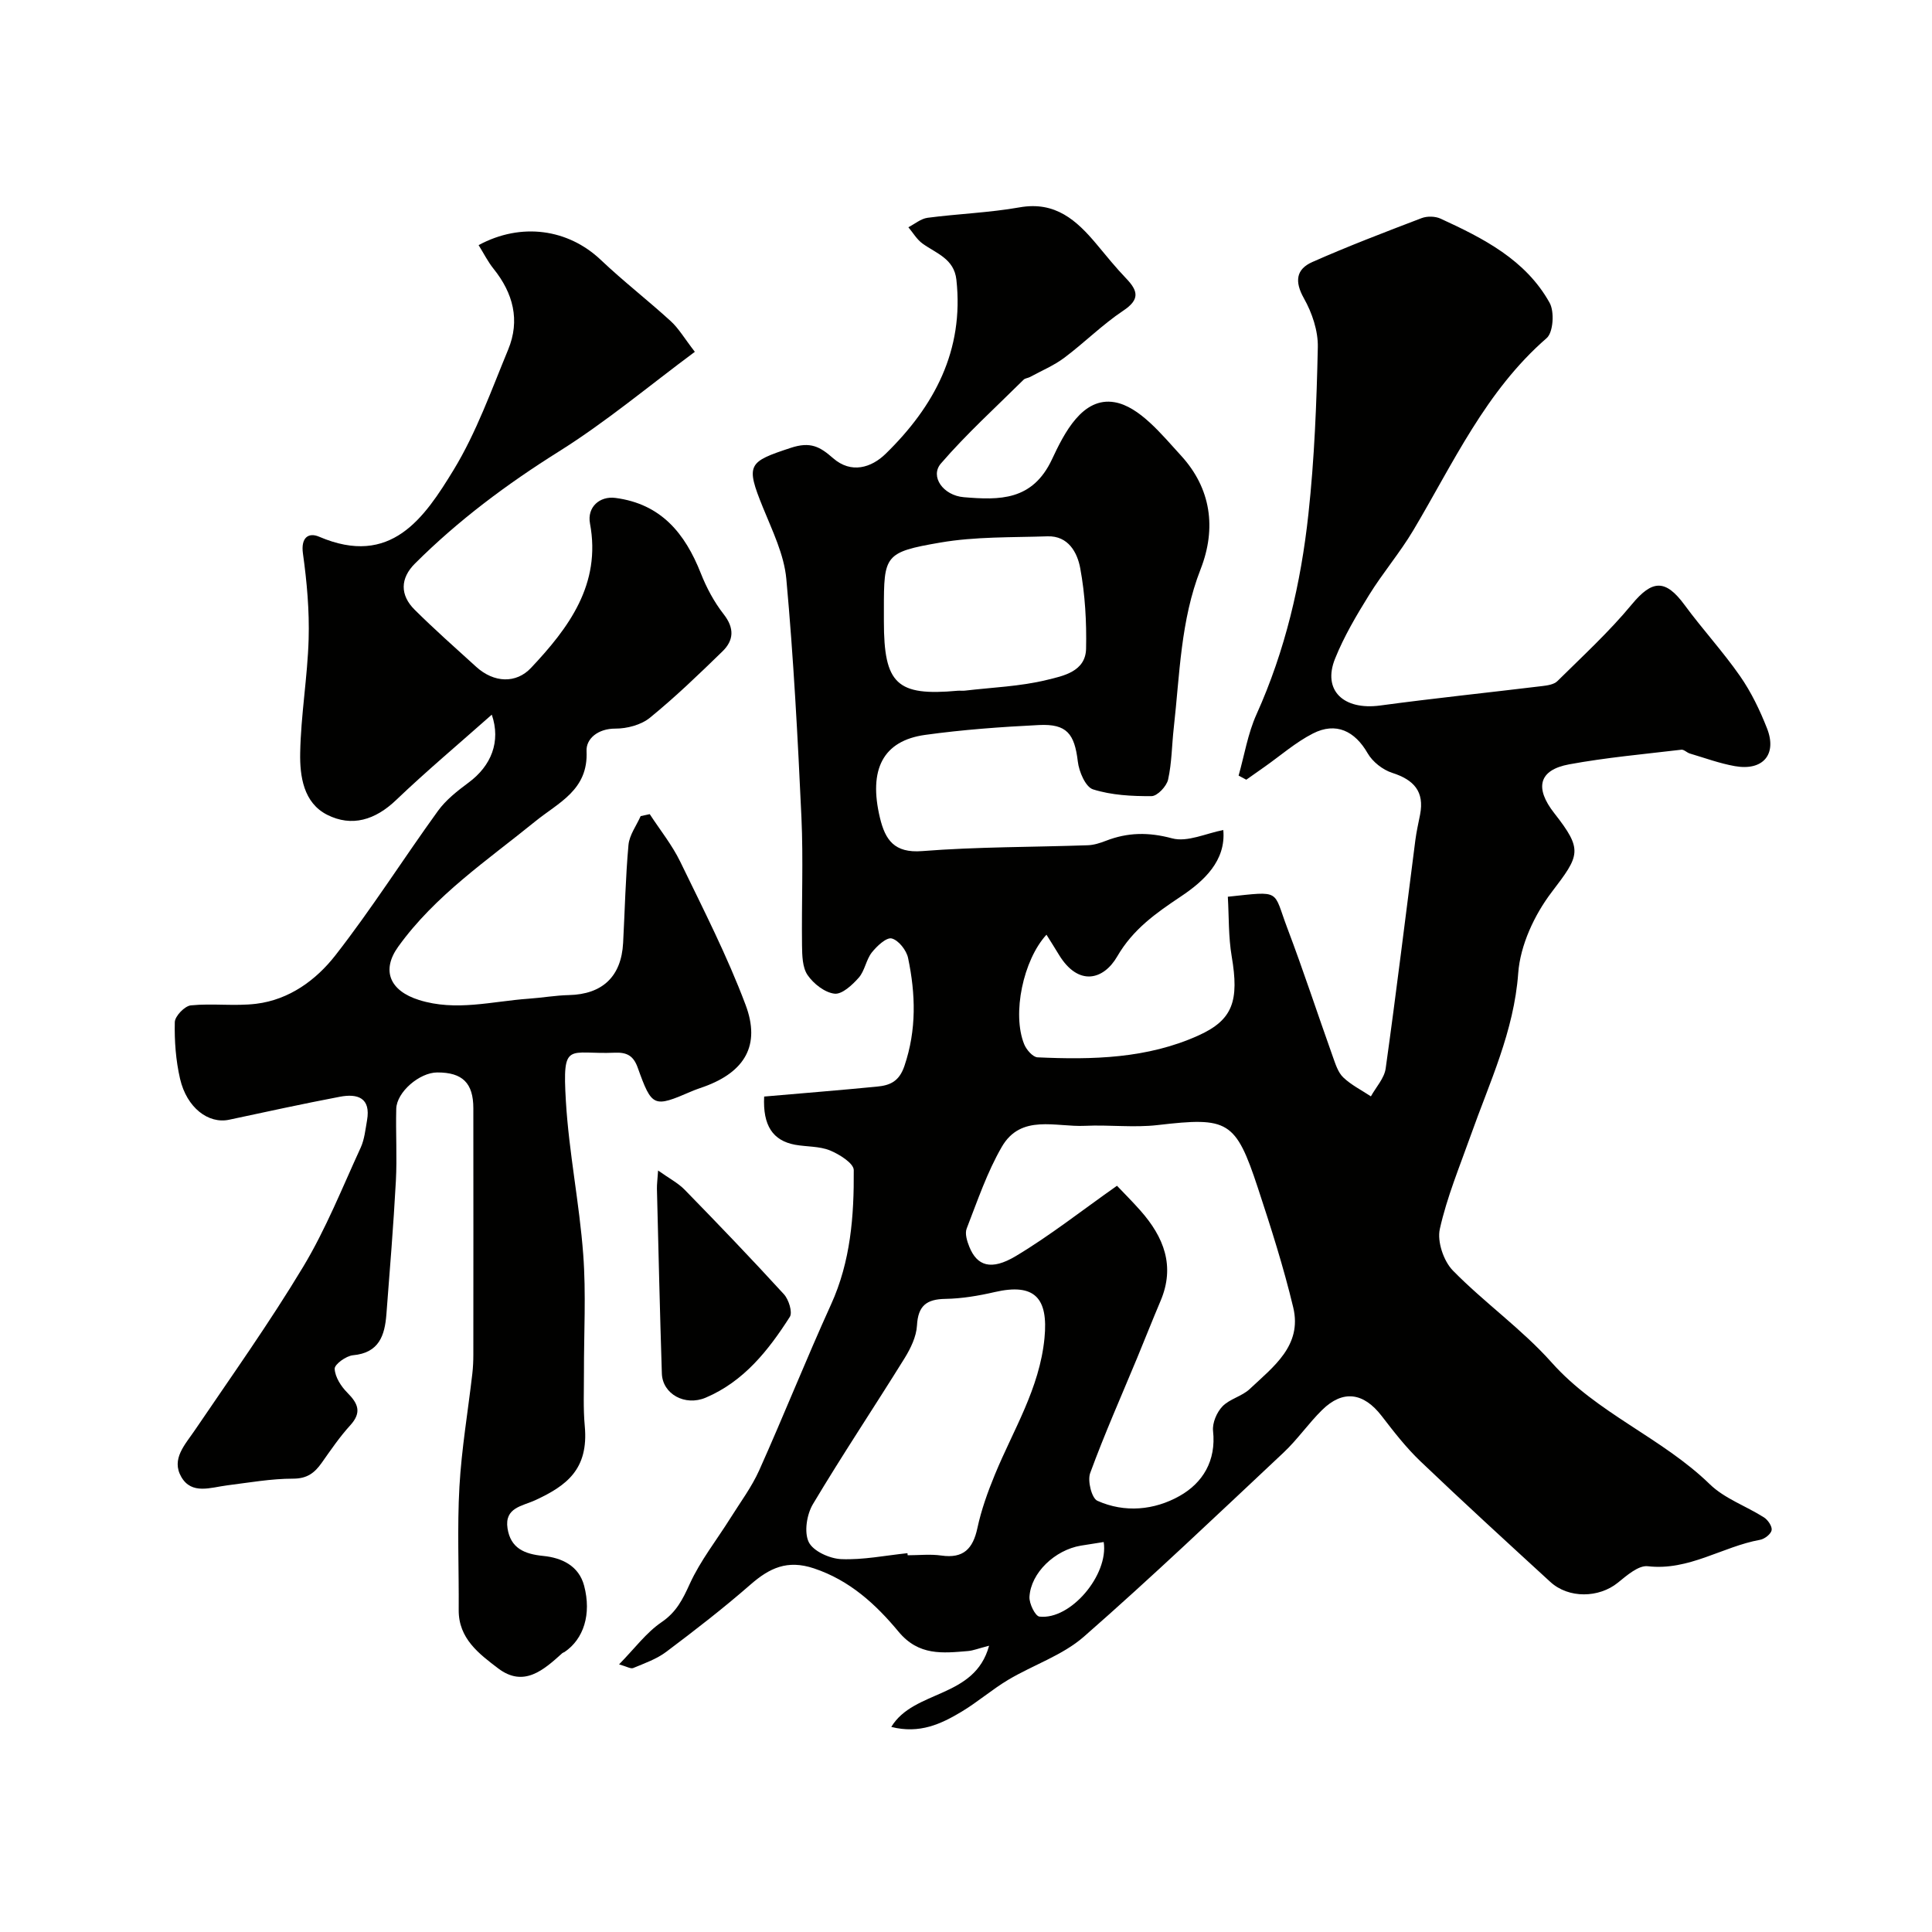
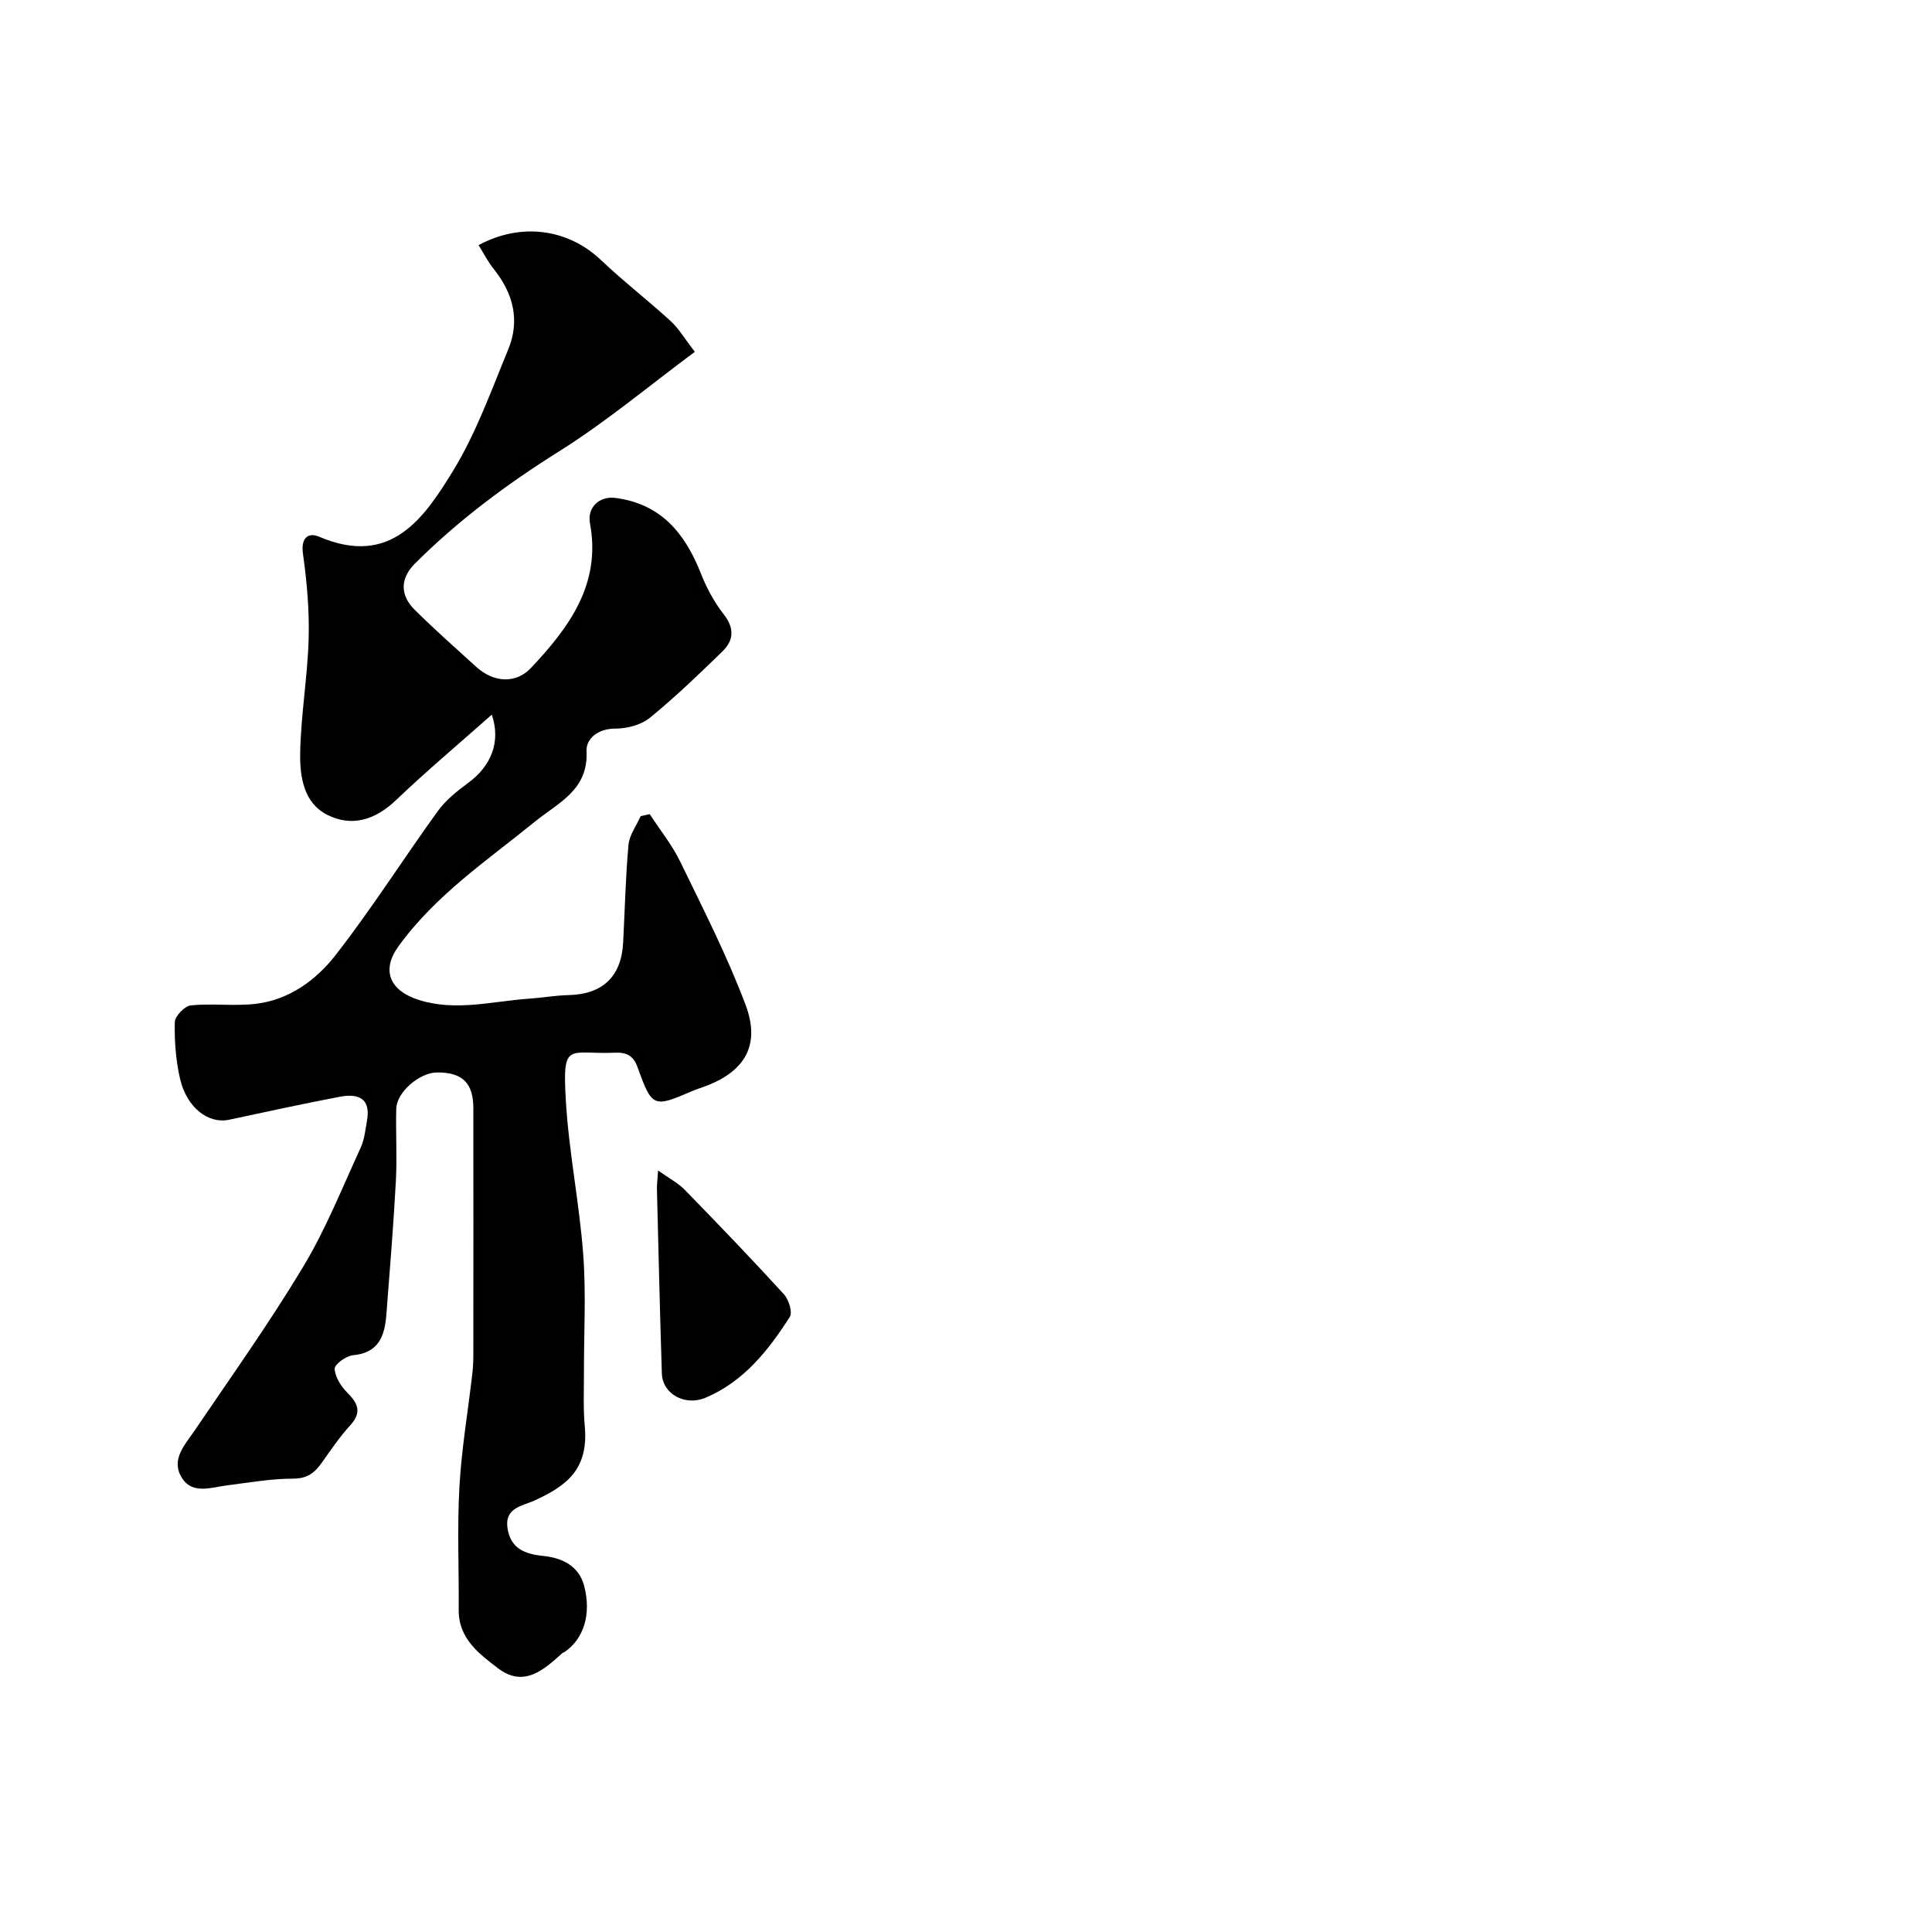
<svg xmlns="http://www.w3.org/2000/svg" enable-background="new 0 0 400 400" viewBox="0 0 400 400">
  <g fill="#010100">
-     <path d="m158.21 227.03c8.01-.7 15.69-1.31 23.37-2.06 2.68-.26 4.58-1.04 5.68-4.3 2.53-7.47 2.31-14.87.75-22.32-.33-1.6-1.97-3.69-3.39-4.05-1.09-.28-3.08 1.58-4.13 2.91-1.18 1.51-1.44 3.77-2.68 5.19-1.33 1.51-3.47 3.51-5.03 3.33-2.02-.23-4.34-2.05-5.57-3.84-1.09-1.58-1.13-4.06-1.16-6.15-.11-8.83.28-17.68-.12-26.49-.76-16.48-1.63-32.97-3.13-49.39-.46-5.04-2.89-9.98-4.84-14.79-3.64-8.94-3.06-9.44 5.74-12.34 4.13-1.37 6.08-.23 8.78 2.13 3.75 3.28 7.93 1.99 10.91-.93 10.04-9.81 16.23-21.36 14.62-36.02-.48-4.36-4.16-5.43-7.01-7.48-1.18-.85-1.97-2.24-2.93-3.38 1.32-.68 2.59-1.78 3.98-1.96 6.34-.83 12.77-1.05 19.05-2.16 7.39-1.31 11.8 2.68 15.96 7.66 2 2.4 3.97 4.84 6.13 7.09 2.44 2.56 2.84 4.33-.63 6.64-4.32 2.88-8.05 6.64-12.22 9.76-2.15 1.61-4.7 2.67-7.08 3.97-.43.23-1.02.25-1.34.57-5.77 5.72-11.82 11.21-17.12 17.35-2.3 2.67.46 6.61 4.75 6.97 7.35.61 14.21.78 18.25-7.84 2.53-5.41 6.32-12.99 12.98-11.82 5.11.89 9.75 6.69 13.76 11.07 6.18 6.76 7.36 14.99 4.02 23.53-4.14 10.57-4.3 21.75-5.54 32.77-.41 3.59-.4 7.26-1.18 10.76-.31 1.38-2.22 3.41-3.42 3.42-4.06.03-8.29-.19-12.12-1.4-1.55-.49-2.91-3.67-3.15-5.77-.68-5.73-2.28-7.83-8.03-7.55-7.87.39-15.77.96-23.57 2.04-8.74 1.21-11.78 7.16-9.36 17.2 1.1 4.54 2.96 7.31 8.73 6.86 11.39-.9 22.86-.81 34.29-1.21 1.26-.04 2.56-.46 3.75-.92 4.53-1.76 8.83-1.82 13.71-.51 3.17.85 7.06-1.05 10.6-1.72.58 6.38-4.04 10.59-8.79 13.76-5.2 3.47-9.92 6.8-13.17 12.41-2.85 4.92-8.06 6.24-12.07-.35-.84-1.39-1.71-2.76-2.58-4.15-4.81 5.23-7.17 16.4-4.61 22.69.46 1.13 1.78 2.65 2.76 2.7 11.38.52 22.75.27 33.37-4.55 7.09-3.22 8.39-7.17 6.83-16.35-.69-4.06-.56-8.26-.8-12.35 11.2-1.19 9.3-1.46 12.31 6.48 3.34 8.81 6.27 17.79 9.44 26.67.54 1.5 1.06 3.22 2.15 4.26 1.65 1.57 3.79 2.64 5.72 3.92 1.06-1.92 2.78-3.75 3.06-5.78 2.2-15.73 4.11-31.49 6.14-47.24.23-1.78.63-3.53.98-5.3.94-4.81-1.3-7.23-5.77-8.66-1.96-.63-4.06-2.28-5.08-4.05-2.64-4.6-6.55-6.54-11.33-4.1-3.59 1.83-6.72 4.59-10.05 6.93-1.25.88-2.5 1.76-3.75 2.64-.53-.28-1.06-.57-1.59-.85 1.2-4.24 1.91-8.7 3.7-12.67 5.96-13.23 9.2-27.17 10.75-41.46 1.25-11.47 1.7-23.04 1.95-34.59.07-3.37-1.19-7.1-2.87-10.08-1.98-3.51-1.63-6.04 1.73-7.53 7.43-3.29 15.04-6.19 22.63-9.09 1.15-.44 2.82-.4 3.93.11 8.86 4.07 17.61 8.51 22.57 17.42 1.03 1.84.76 6.12-.61 7.31-12.64 10.98-19.35 25.92-27.64 39.84-2.75 4.61-6.28 8.75-9.11 13.32-2.63 4.24-5.21 8.6-7.06 13.21-2.65 6.56 1.75 10.72 9.33 9.7 11.18-1.51 22.4-2.67 33.59-4.03 1.08-.13 2.42-.33 3.12-1.03 5.25-5.19 10.72-10.22 15.41-15.89 4.2-5.07 6.94-5.28 10.92.14 3.68 5.01 7.93 9.62 11.48 14.72 2.3 3.3 4.1 7.05 5.58 10.81 2.13 5.41-.85 8.86-6.65 7.83-3.16-.56-6.22-1.69-9.32-2.61-.62-.18-1.22-.86-1.77-.79-7.76.92-15.56 1.62-23.23 3.03-6.28 1.16-7.2 4.86-3.06 10.13 5.97 7.61 5.28 8.68-.56 16.34-3.58 4.7-6.5 10.99-6.92 16.76-.88 12.08-5.93 22.59-9.83 33.59-2.28 6.42-4.93 12.77-6.4 19.38-.58 2.6.78 6.64 2.71 8.61 6.52 6.65 14.29 12.12 20.46 19.05 9.38 10.53 22.77 15.51 32.72 25.18 3.06 2.98 7.51 4.51 11.22 6.87.82.52 1.73 1.87 1.59 2.65-.15.8-1.45 1.82-2.39 1.99-7.82 1.41-14.74 6.46-23.26 5.47-1.92-.22-4.35 1.92-6.19 3.41-3.91 3.17-10.18 3.32-13.98-.16-9.02-8.27-18.06-16.54-26.91-24.99-2.96-2.83-5.51-6.12-8.01-9.37-3.75-4.86-8.02-5.48-12.33-1.24-2.82 2.77-5.09 6.1-7.96 8.8-13.68 12.84-27.27 25.8-41.38 38.15-4.42 3.86-10.46 5.83-15.62 8.9-3.36 2-6.34 4.61-9.69 6.62-4.22 2.53-8.66 4.64-14.55 3.15 4.71-7.77 17.25-5.8 20.25-16.81-2.3.59-3.31 1.01-4.35 1.1-5.26.44-10.21 1.03-14.39-4-4.69-5.65-10.09-10.64-17.54-13.12-5.5-1.83-9.18-.08-13.13 3.37-5.6 4.89-11.49 9.45-17.44 13.92-2 1.5-4.49 2.37-6.84 3.35-.51.21-1.33-.32-2.92-.76 3.24-3.3 5.63-6.58 8.79-8.73 3.09-2.1 4.38-4.72 5.85-7.94 2.19-4.81 5.57-9.07 8.4-13.59 2.05-3.28 4.41-6.43 5.98-9.93 5.1-11.38 9.71-22.98 14.87-34.33 4.06-8.92 4.77-18.33 4.7-27.82-.01-1.41-2.98-3.27-4.93-4.07-2.2-.89-4.81-.74-7.22-1.17-4.6-.86-6.7-3.97-6.4-9.98zm73.05 18.47c1.46 1.54 3.23 3.3 4.88 5.17 4.81 5.45 7.21 11.44 4.14 18.67-1.65 3.89-3.2 7.82-4.81 11.72-3.3 7.96-6.8 15.84-9.76 23.92-.59 1.6.31 5.21 1.49 5.74 5.66 2.54 11.79 1.95 17.01-.99 4.82-2.71 7.61-7.3 6.94-13.46-.18-1.64.76-3.86 1.94-5.09 1.5-1.56 4.06-2.09 5.65-3.6 4.87-4.59 10.9-8.98 9.01-16.89-2-8.36-4.63-16.58-7.32-24.75-4.61-13.98-6.17-14.7-20.72-13.01-4.96.58-10.06-.08-15.07.16-6.03.29-13.24-2.52-17.22 4.34-3.06 5.28-5.05 11.2-7.28 16.93-.41 1.04.08 2.62.55 3.78 1.59 3.94 4.48 4.99 9.62 1.92 7.11-4.25 13.67-9.44 20.95-14.56zm-43.38 76.07c.01.14.03.29.04.43 2.33 0 4.7-.27 6.99.06 4.57.65 6.53-1.41 7.45-5.69.81-3.78 2.14-7.48 3.62-11.07 3.81-9.27 9.25-17.8 10.27-28.26.81-8.29-2.01-11.45-10.32-9.53-3.33.77-6.78 1.35-10.19 1.41-3.92.06-5.67 1.42-5.89 5.51-.13 2.31-1.31 4.74-2.57 6.78-6.27 10.1-12.88 19.99-18.97 30.2-1.28 2.14-1.86 5.81-.87 7.86.91 1.88 4.34 3.43 6.72 3.53 4.55.19 9.14-.76 13.72-1.23zm-4.88-195.4v2.49c0 12.98 2.68 15.5 15.28 14.35.49-.04 1 .04 1.49-.02 5.67-.67 11.46-.87 16.97-2.22 3.31-.81 8.02-1.69 8.12-6.46.12-5.56-.2-11.22-1.21-16.67-.59-3.2-2.44-6.74-6.78-6.6-7.41.25-14.92.04-22.18 1.29-11.59 1.99-11.69 2.64-11.69 13.84zm45.51 193.09c-1.58.25-3.16.49-4.74.75-5.36.9-10.35 5.62-10.63 10.6-.08 1.38 1.19 3.99 2.07 4.09 6.46.73 14.35-8.65 13.3-15.44z" />
    <path d="m101.82 147.96c-6.83 6.06-13.52 11.67-19.82 17.69-4.3 4.11-9.15 5.63-14.27 3.04-4.89-2.48-5.67-7.97-5.58-12.8.14-7.86 1.52-15.7 1.75-23.57.17-5.9-.36-11.86-1.18-17.72-.46-3.32 1.16-4.42 3.35-3.48 14.86 6.36 21.77-3.86 27.88-13.89 4.69-7.72 7.78-16.44 11.26-24.85 2.51-6.07 1.04-11.68-3.03-16.74-1.19-1.48-2.06-3.24-3.09-4.89 8.83-4.77 18.54-3.35 25.31 3.07 4.65 4.41 9.74 8.35 14.48 12.68 1.65 1.51 2.82 3.55 4.98 6.34-9.47 7.03-18.38 14.51-28.14 20.63-10.78 6.76-20.83 14.25-29.81 23.21-3.07 3.06-3.12 6.52-.06 9.56 4.1 4.07 8.44 7.91 12.72 11.8 3.7 3.37 8.29 3.52 11.37.24 7.79-8.27 14.57-17.3 12.21-29.9-.63-3.37 1.99-5.72 5.27-5.29 9.44 1.24 14.4 7.32 17.67 15.59 1.18 3 2.76 5.96 4.74 8.49 2.26 2.89 2.1 5.41-.26 7.7-4.86 4.73-9.76 9.45-15.01 13.73-1.83 1.49-4.75 2.26-7.16 2.25-3.59-.01-6.09 2.09-5.96 4.66.38 8.08-5.81 10.63-10.66 14.58-9.95 8.08-20.7 15.29-28.34 25.92-3.52 4.9-1.75 9.13 4.32 11.03 7.65 2.4 15.14.26 22.7-.27 2.78-.19 5.55-.69 8.33-.75 6.93-.16 10.85-3.83 11.22-10.8.36-6.76.5-13.55 1.11-20.29.19-2.05 1.64-3.98 2.52-5.96.63-.14 1.25-.27 1.88-.41 2.13 3.27 4.63 6.37 6.32 9.85 4.74 9.77 9.72 19.5 13.53 29.65 3.15 8.38-.21 13.86-8.52 16.9-.92.33-1.85.63-2.74 1.02-7.79 3.36-8.13 3.28-11.08-4.94-.88-2.46-2.23-3.19-4.72-3.09-9.64.42-10.9-2.62-10.15 10.05.63 10.61 2.8 21.11 3.59 31.72.61 8.11.13 16.3.15 24.45.01 3.69-.17 7.41.17 11.08.83 8.99-3.81 12.36-10.23 15.34-2.7 1.25-6.43 1.52-5.76 5.85.64 4.1 3.47 5.31 7.4 5.7 3.76.37 7.36 1.99 8.46 6.18 1.55 5.9-.1 11.03-4.06 13.71-.14.09-.32.12-.44.22-3.88 3.5-8 7.21-13.33 3.15-3.92-2.99-8.18-6.15-8.14-12.05.06-8.52-.33-17.07.15-25.56.44-7.82 1.77-15.59 2.67-23.38.15-1.31.21-2.65.21-3.97.01-16.99.02-33.99 0-50.98 0-5.23-2.25-7.44-7.48-7.42-3.67.01-8.39 4.06-8.48 7.52-.13 4.99.19 10.01-.08 14.99-.5 9.2-1.25 18.39-1.96 27.57-.34 4.36-1.5 7.98-6.92 8.47-1.42.13-3.83 1.88-3.79 2.8.08 1.71 1.32 3.65 2.62 4.95 2.23 2.24 3.04 4.08.61 6.75-2.19 2.4-4.04 5.12-5.92 7.78-1.47 2.08-3.01 3.27-5.91 3.27-4.56 0-9.13.82-13.68 1.39-3.39.43-7.32 1.98-9.47-1.74s.78-6.69 2.82-9.71c7.6-11.2 15.46-22.25 22.43-33.84 4.68-7.78 8.07-16.34 11.88-24.62.79-1.72.98-3.75 1.32-5.66.82-4.67-1.95-5.59-5.62-4.89-7.67 1.46-15.31 3.13-22.94 4.76-4.28.91-8.76-2.48-10.15-8.47-.88-3.81-1.18-7.83-1.09-11.74.03-1.24 2.05-3.34 3.32-3.47 4.48-.45 9.08.21 13.54-.33 6.84-.84 12.39-4.91 16.38-10.02 7.52-9.63 14.08-20.01 21.25-29.92 1.66-2.29 4.03-4.14 6.33-5.85 4.7-3.47 6.72-8.49 4.81-14.07z" />
-     <path d="m136.25 242.34c2.27 1.62 4.14 2.58 5.53 4.01 6.94 7.11 13.82 14.28 20.52 21.61 1 1.09 1.83 3.74 1.22 4.69-4.43 6.93-9.52 13.37-17.41 16.72-4.29 1.82-8.95-.75-9.08-5.01-.41-12.74-.7-25.49-1.02-38.23-.02-.94.12-1.89.24-3.79z" />
+     <path d="m136.25 242.34c2.27 1.62 4.14 2.58 5.53 4.01 6.94 7.11 13.82 14.28 20.52 21.61 1 1.09 1.83 3.74 1.22 4.69-4.43 6.93-9.52 13.37-17.41 16.72-4.29 1.82-8.95-.75-9.08-5.01-.41-12.74-.7-25.49-1.02-38.23-.02-.94.12-1.89.24-3.79" />
  </g>
</svg>